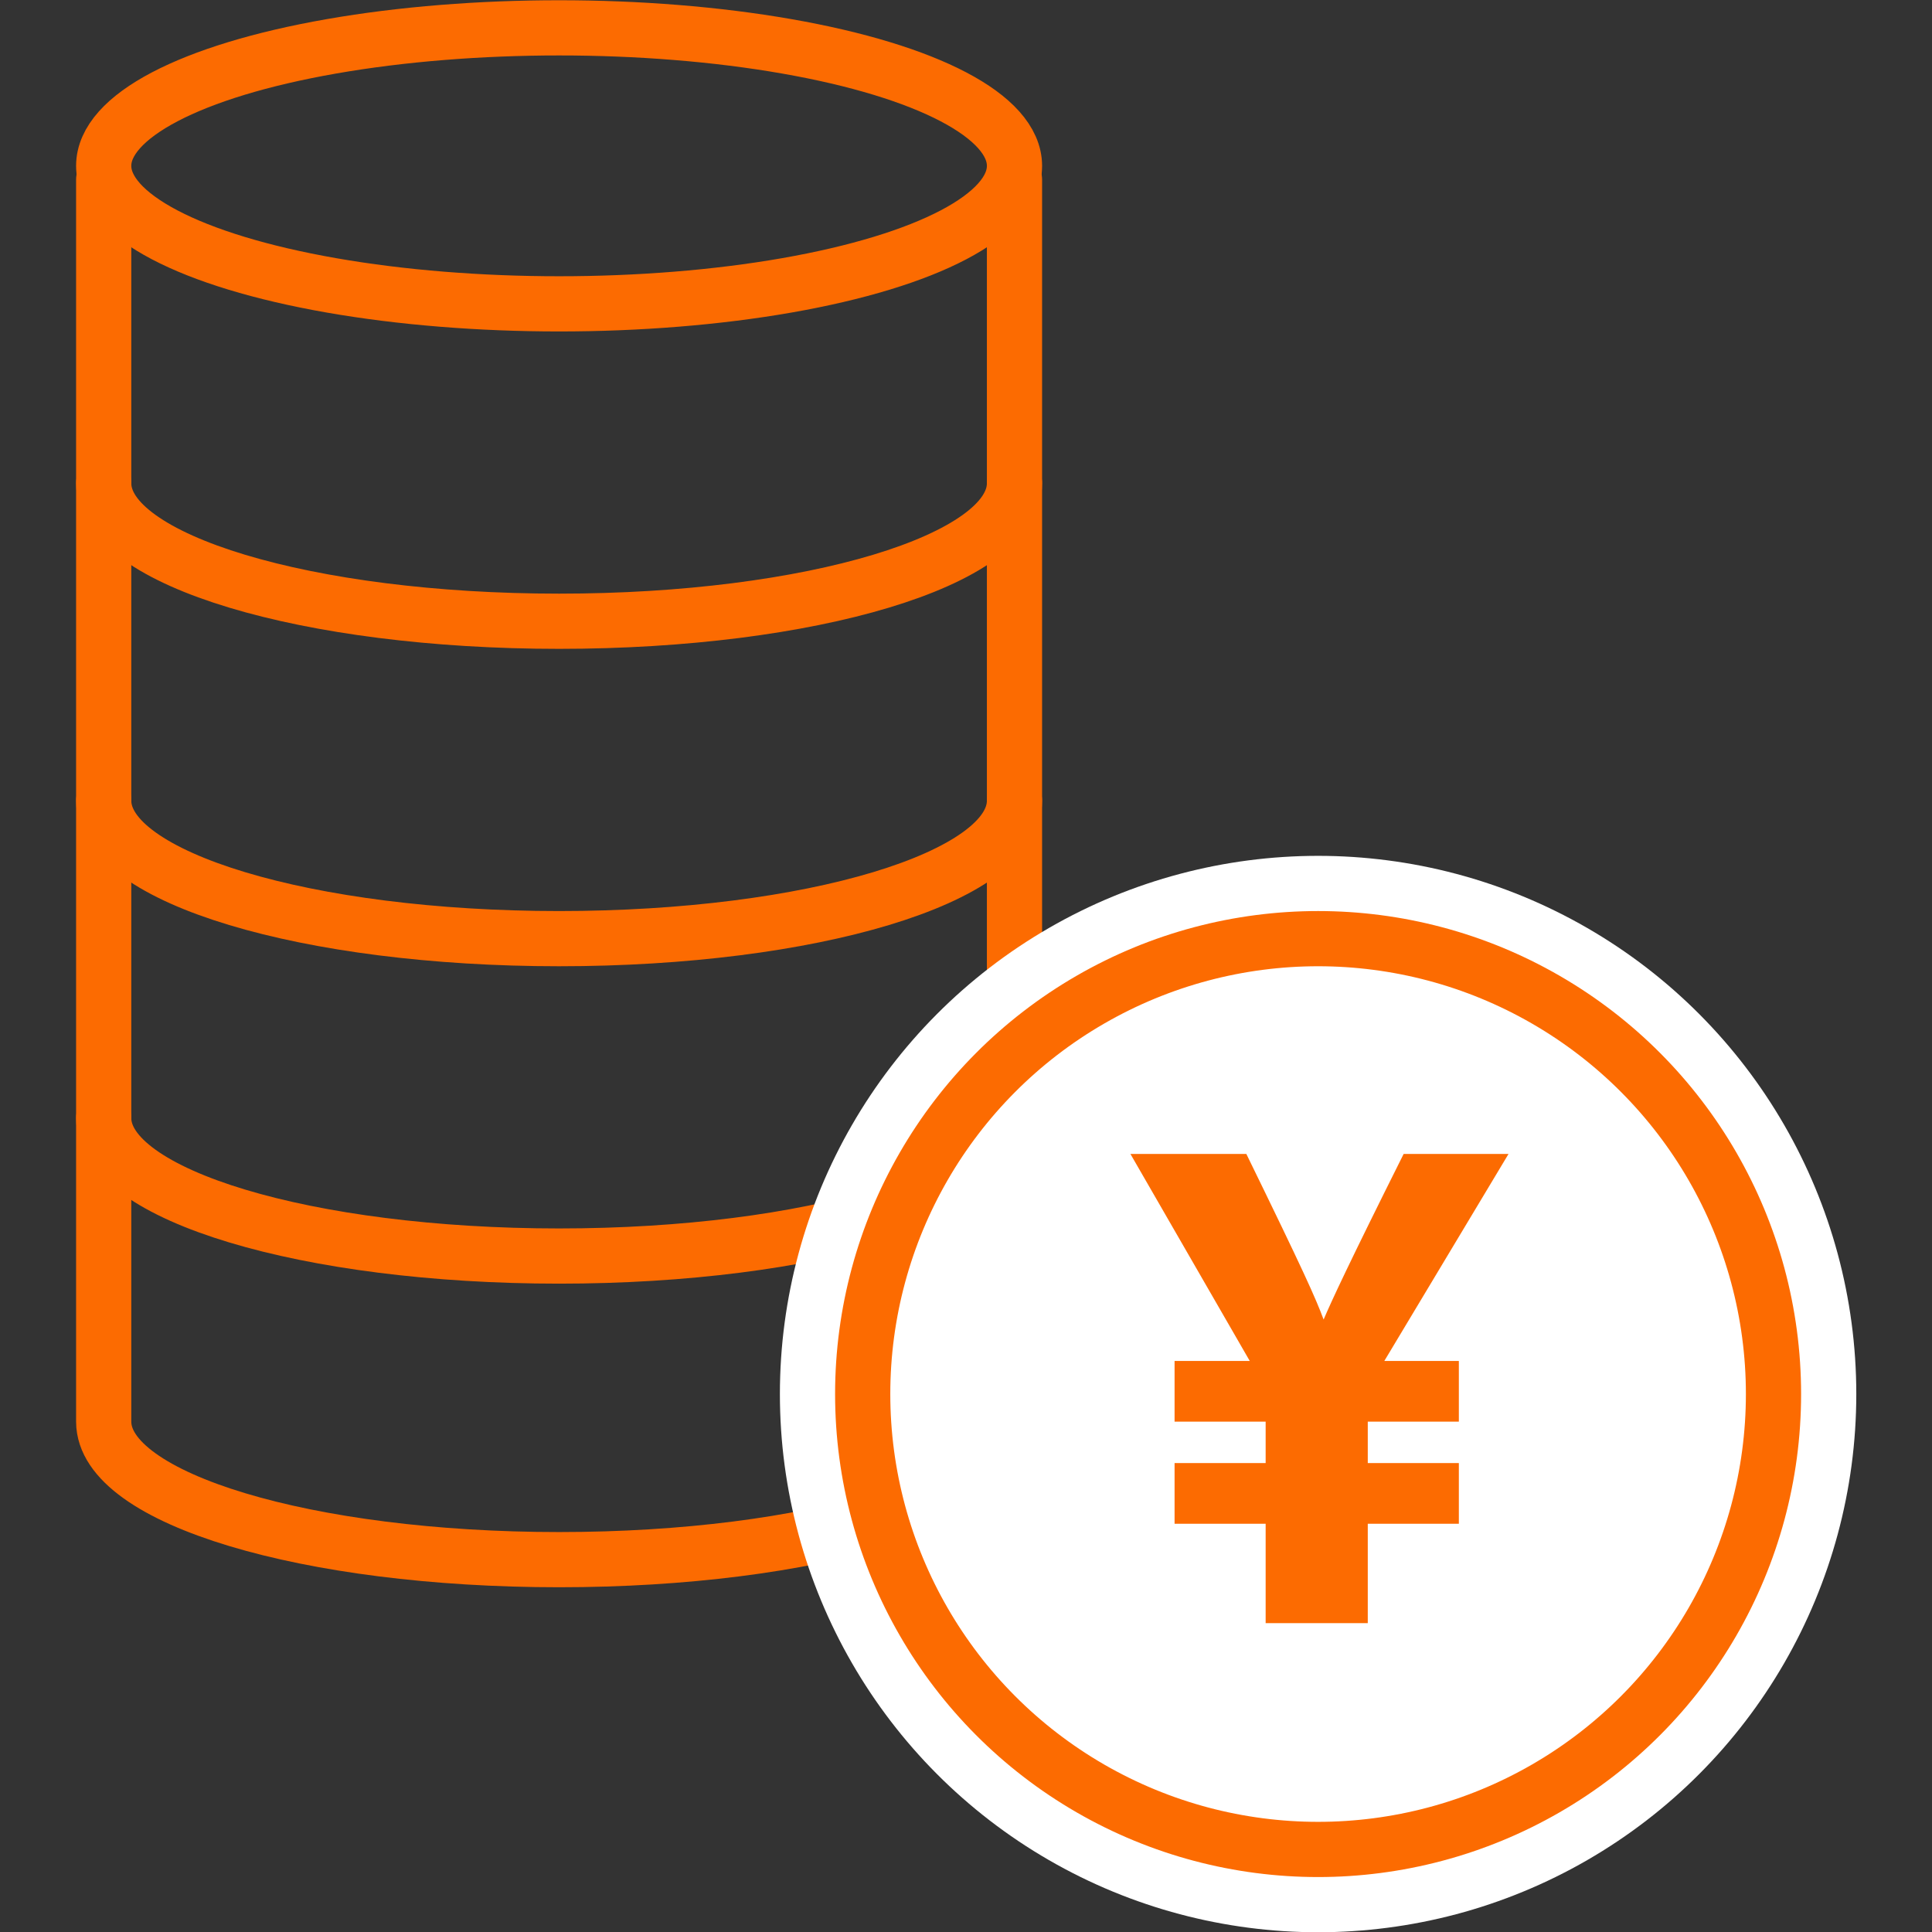
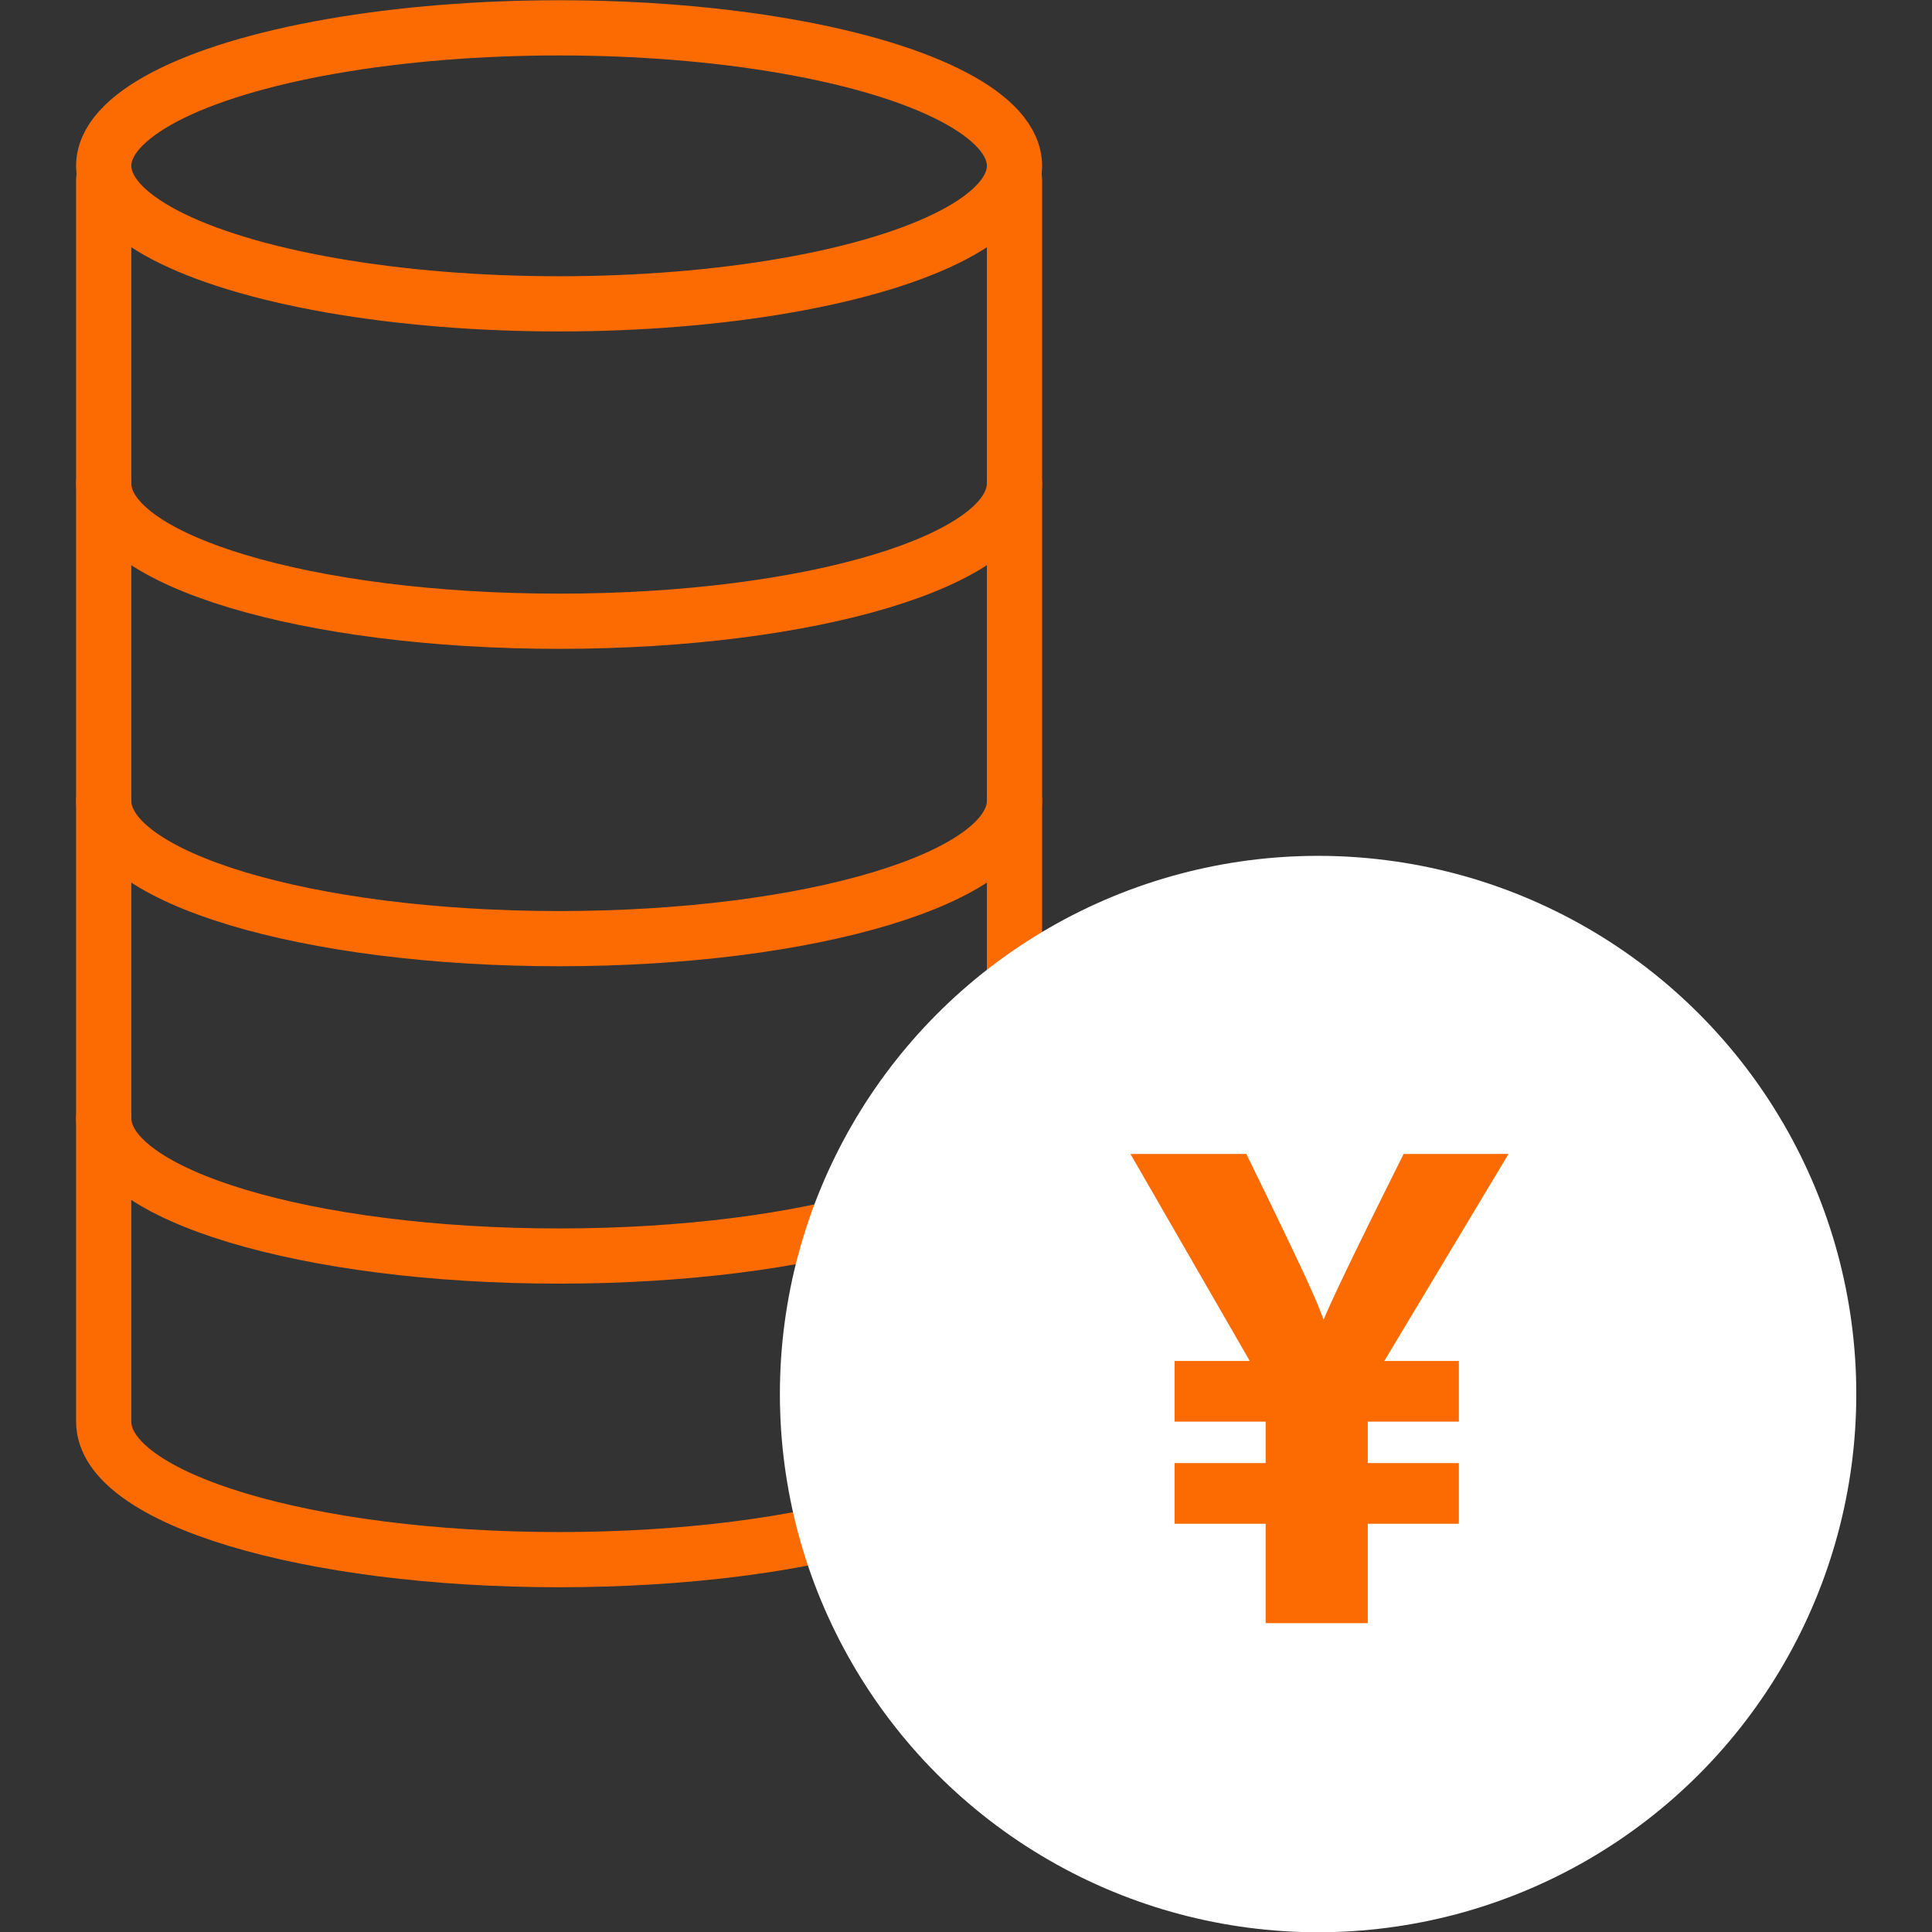
<svg xmlns="http://www.w3.org/2000/svg" version="1.1" id="レイヤー_1" x="0px" y="0px" viewBox="0 0 70 70" style="enable-background:new 0 0 70 70;" xml:space="preserve">
  <rect x="0" y="0" width="70" height="70" fill="#333333" stroke="none" />
  <style type="text/css">
	.st0{fill:none;stroke:#FC6B01;stroke-width:2;stroke-linecap:round;stroke-linejoin:round;}
	.st1{fill:#FFFFFF;}
	.st2{fill:none;stroke:#FFFFFF;stroke-width:6;stroke-linecap:round;stroke-linejoin:round;}
	.st3{fill:#FC6B01;}
</style>
  <g transform="translate(1308.457 696.009)">
    <ellipse class="st0" cx="-1288.2" cy="-690" rx="16.5" ry="5" />
    <path class="st0" d="M-1271.7-678.5c0,2.8-7.4,5-16.5,5s-16.5-2.2-16.5-5" />
    <path class="st0" d="M-1271.7-667c0,2.8-7.4,5-16.5,5s-16.5-2.2-16.5-5" />
    <path class="st0" d="M-1271.7-655.5c0,2.8-7.4,5-16.5,5s-16.5-2.2-16.5-5" />
    <path class="st0" d="M-1304.7-689.5v45c0,2.8,7.4,5,16.5,5s16.5-2.2,16.5-5v-45" />
    <circle class="st1" cx="-1260.7" cy="-645.5" r="16.5" />
    <circle class="st2" cx="-1260.7" cy="-645.5" r="16.5" />
-     <circle class="st0" cx="-1260.7" cy="-645.5" r="16.5" />
    <path class="st3" d="M-1262.6-645.7l-4.9-8.5h4.2c2.1,4.3,2.5,5.2,2.8,6h0c0.3-0.7,0.9-2,2.9-6h3.8l-5.1,8.5v8.5h-3.7   L-1262.6-645.7z M-1265.9-644.5v-2.2h10.3v2.2H-1265.9z M-1265.9-640.8v-2.2h10.3v2.2H-1265.9z" />
  </g>
</svg>